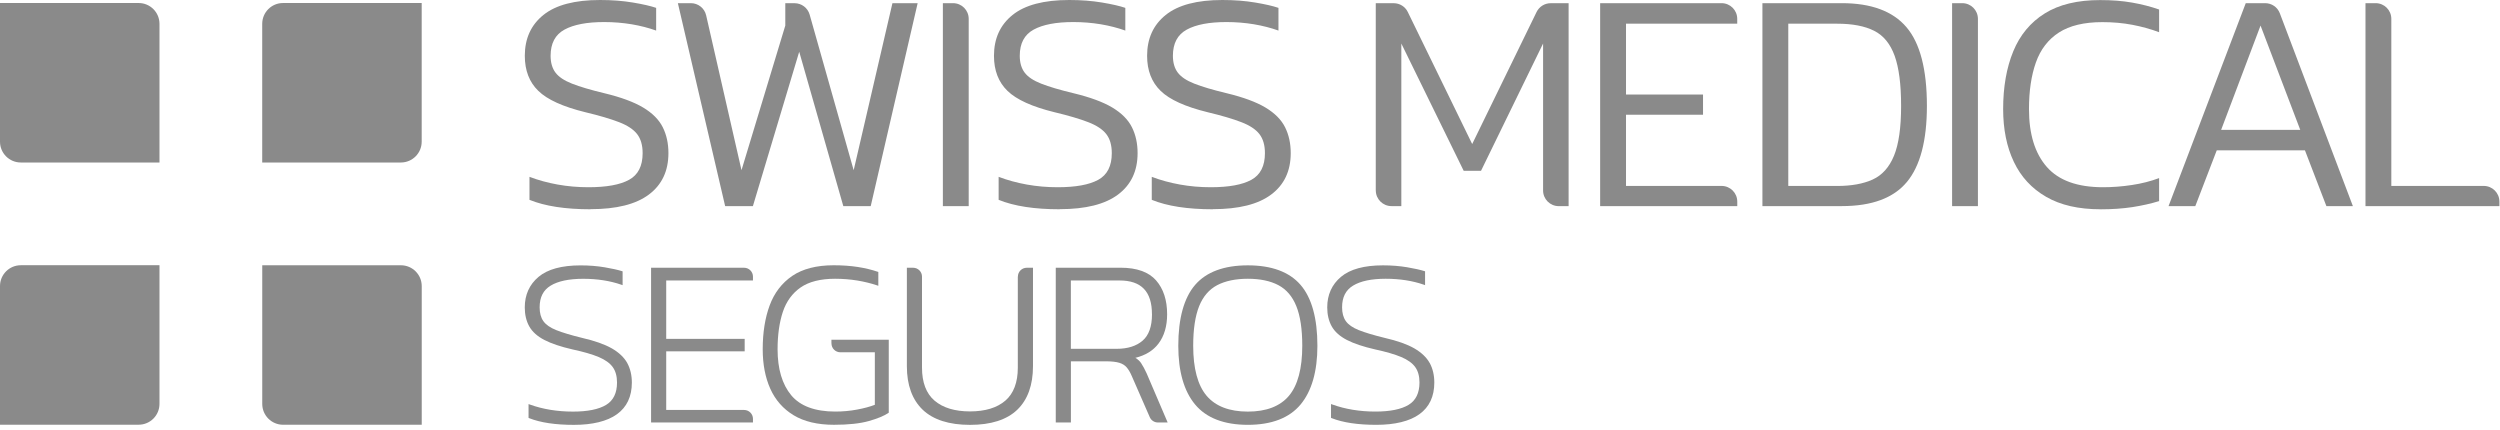
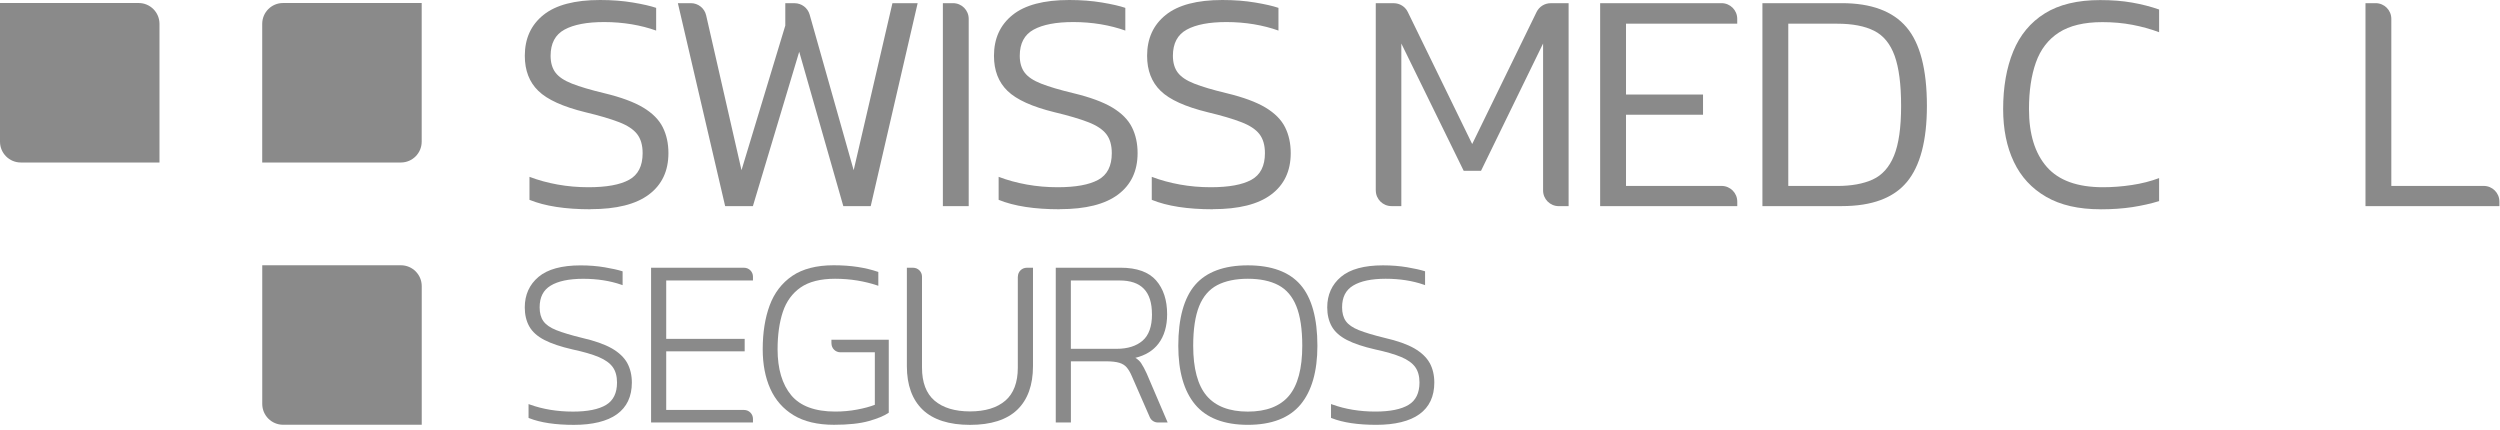
<svg xmlns="http://www.w3.org/2000/svg" width="378" height="65" viewBox="0 0 378 65" fill="none">
  <path d="M89.295 31.643C85.482 31.643 82.402 31.169 80.056 30.216V26.737C81.39 27.246 82.812 27.633 84.32 27.904C85.828 28.176 87.377 28.309 88.966 28.309C91.699 28.309 93.745 27.939 95.114 27.188C96.478 26.442 97.166 25.102 97.166 23.16C97.166 21.953 96.888 20.993 96.334 20.277C95.779 19.56 94.866 18.959 93.595 18.468C92.323 17.977 90.624 17.474 88.498 16.966C85.129 16.139 82.766 15.07 81.402 13.747C80.038 12.43 79.351 10.661 79.351 8.437C79.351 5.831 80.287 3.773 82.159 2.265C84.031 0.757 86.892 0 90.734 0C92.514 0 94.167 0.127 95.686 0.381C97.212 0.636 98.385 0.907 99.211 1.19V4.623C98.067 4.213 96.831 3.895 95.496 3.669C94.161 3.45 92.78 3.334 91.353 3.334C88.746 3.334 86.747 3.716 85.349 4.478C83.95 5.241 83.251 6.559 83.251 8.431C83.251 9.477 83.5 10.332 83.991 10.979C84.482 11.632 85.314 12.187 86.493 12.649C87.666 13.111 89.301 13.597 91.399 14.1C93.907 14.706 95.86 15.429 97.258 16.267C98.657 17.11 99.639 18.098 100.211 19.242C100.783 20.387 101.066 21.687 101.066 23.149C101.066 25.847 100.084 27.939 98.114 29.413C96.143 30.892 93.207 31.626 89.301 31.626L89.295 31.643Z" fill="#8A8A8A" />
  <path d="M109.642 31.163L102.494 0.479H104.464C105.568 0.479 106.527 1.242 106.77 2.323L112.115 25.732L118.737 3.866V0.485H120.141C121.199 0.485 122.129 1.19 122.418 2.207L129.075 25.737L134.934 0.485H138.748L131.652 31.169H127.509L120.841 7.824L113.837 31.169H109.648L109.642 31.163Z" fill="#8A8A8A" />
  <path d="M142.562 31.163V0.479H144.099C145.405 0.479 146.468 1.537 146.468 2.849V31.163H142.562Z" fill="#8A8A8A" />
  <path d="M160.233 31.643C156.419 31.643 153.339 31.169 150.993 30.216V26.737C152.328 27.246 153.749 27.633 155.258 27.904C156.766 28.176 158.314 28.309 159.903 28.309C162.637 28.309 164.682 27.939 166.052 27.188C167.416 26.442 168.103 25.102 168.103 23.16C168.103 21.953 167.826 20.993 167.271 20.277C166.716 19.56 165.803 18.959 164.532 18.468C163.261 17.977 161.562 17.474 159.435 16.966C156.066 16.139 153.703 15.07 152.339 13.747C150.976 12.43 150.288 10.661 150.288 8.437C150.288 5.83 151.224 3.773 153.096 2.265C154.969 0.757 157.829 -0 161.672 -0C163.451 -0 165.104 0.127 166.624 0.381C168.149 0.636 169.322 0.907 170.149 1.19V4.623C169.005 4.212 167.768 3.895 166.433 3.669C165.098 3.45 163.717 3.334 162.29 3.334C159.684 3.334 157.684 3.715 156.286 4.478C154.888 5.241 154.188 6.559 154.188 8.431C154.188 9.477 154.437 10.332 154.928 10.979C155.419 11.632 156.251 12.187 157.43 12.649C158.603 13.111 160.239 13.597 162.336 14.1C164.844 14.706 166.797 15.428 168.196 16.266C169.594 17.11 170.576 18.098 171.148 19.242C171.721 20.387 172.004 21.687 172.004 23.149C172.004 25.847 171.021 27.939 169.051 29.413C167.08 30.892 164.145 31.626 160.239 31.626L160.233 31.643Z" fill="#8A8A8A" />
  <path d="M183.387 31.643C179.573 31.643 176.493 31.169 174.147 30.216V26.737C175.482 27.246 176.904 27.633 178.412 27.904C179.92 28.176 181.469 28.309 183.058 28.309C185.791 28.309 187.837 27.939 189.206 27.188C190.57 26.442 191.258 25.102 191.258 23.16C191.258 21.953 190.98 20.993 190.425 20.277C189.871 19.56 188.958 18.959 187.686 18.468C186.415 17.977 184.716 17.474 182.59 16.966C179.221 16.139 176.857 15.07 175.494 13.747C174.13 12.43 173.442 10.661 173.442 8.437C173.442 5.83 174.378 3.773 176.251 2.265C178.123 0.757 180.983 -0 184.826 -0C186.606 -0 188.259 0.127 189.778 0.381C191.304 0.636 192.477 0.907 193.303 1.19V4.623C192.159 4.212 190.922 3.895 189.588 3.669C188.253 3.45 186.872 3.334 185.444 3.334C182.838 3.334 180.839 3.715 179.44 4.478C178.042 5.241 177.343 6.559 177.343 8.431C177.343 9.477 177.591 10.332 178.083 10.979C178.574 11.632 179.406 12.187 180.585 12.649C181.758 13.111 183.393 13.597 185.491 14.1C187.998 14.706 189.952 15.428 191.35 16.266C192.748 17.11 193.731 18.098 194.303 19.242C194.875 20.387 195.158 21.687 195.158 23.149C195.158 25.847 194.176 27.939 192.205 29.413C190.235 30.892 187.299 31.626 183.393 31.626L183.387 31.643Z" fill="#8A8A8A" />
  <path d="M208.015 28.8V0.485H210.731C211.639 0.485 212.465 1 212.858 1.814L222.595 21.779L232.331 1.814C232.73 1 233.556 0.485 234.458 0.485H237.174V31.169H235.683C234.377 31.169 233.314 30.112 233.314 28.8V6.582L223.929 25.83H221.312L211.881 6.582V31.163H210.39C209.084 31.163 208.021 30.106 208.021 28.794L208.015 28.8Z" fill="#8A8A8A" />
  <path d="M241.941 31.163V0.479H260.3C261.605 0.479 262.669 1.537 262.669 2.849V3.577H245.853V14.296H257.497V17.347H245.853V28.112H260.305C261.611 28.112 262.675 29.17 262.675 30.482V31.163H241.953H241.941Z" fill="#8A8A8A" />
  <path d="M266.477 31.163V0.479H278.485C282.928 0.479 286.187 1.687 288.25 4.103C290.313 6.518 291.348 10.488 291.348 16.012C291.348 21.253 290.336 25.09 288.32 27.517C286.303 29.944 283.027 31.163 278.485 31.163H266.477ZM270.383 28.118H277.768C279.929 28.118 281.721 27.795 283.154 27.142C284.581 26.489 285.656 25.293 286.372 23.547C287.089 21.802 287.447 19.294 287.447 16.018C287.447 12.742 287.118 10.251 286.471 8.442C285.818 6.634 284.789 5.368 283.373 4.657C281.958 3.941 280.091 3.583 277.774 3.583H270.389V28.118H270.383Z" fill="#8A8A8A" />
-   <path d="M295.156 31.163V0.479H296.693C297.999 0.479 299.062 1.537 299.062 2.849V31.163H295.156Z" fill="#8A8A8A" />
  <path d="M317.594 31.643C314.288 31.643 311.549 31.019 309.377 29.759C307.198 28.505 305.574 26.743 304.494 24.472C303.413 22.201 302.876 19.543 302.876 16.492C302.876 13.158 303.384 10.251 304.401 7.772C305.418 5.293 307.007 3.38 309.163 2.034C311.324 0.682 314.115 0.011 317.548 0.011C319.327 0.011 320.939 0.138 322.384 0.393C323.829 0.647 325.187 0.994 326.458 1.439V4.871C325.187 4.397 323.84 4.022 322.407 3.75C320.98 3.478 319.466 3.346 317.883 3.346C315.121 3.346 312.93 3.871 311.307 4.917C309.689 5.963 308.527 7.471 307.828 9.442C307.129 11.412 306.782 13.764 306.782 16.492C306.782 20.271 307.678 23.183 309.475 25.235C311.272 27.286 314.104 28.309 317.981 28.309C319.408 28.309 320.864 28.199 322.338 27.974C323.817 27.754 325.187 27.402 326.458 26.928V30.406C325.221 30.788 323.875 31.088 322.43 31.314C320.986 31.533 319.374 31.649 317.594 31.649V31.643Z" fill="#8A8A8A" />
-   <path d="M327.885 31.163L339.558 0.479H342.499C343.481 0.479 344.366 1.086 344.712 2.011L355.755 31.163H351.75L348.509 22.733H335.172L331.93 31.163H327.879H327.885ZM335.842 19.635H347.798L341.794 3.866L335.836 19.635H335.842Z" fill="#8A8A8A" />
  <path d="M357.662 31.163V0.479H359.199C360.505 0.479 361.568 1.537 361.568 2.849V28.112H375.541C376.847 28.112 377.91 29.17 377.91 30.482V31.163H357.662Z" fill="#8A8A8A" />
  <path d="M92.497 52.671C91.422 52.058 89.919 51.527 88.03 51.093C86.377 50.689 85.06 50.296 84.106 49.915C83.182 49.545 82.529 49.088 82.153 48.551C81.778 48.019 81.593 47.32 81.593 46.476C81.593 44.945 82.136 43.87 83.257 43.188C84.384 42.501 86.042 42.154 88.174 42.154C90.307 42.154 92.231 42.455 93.93 43.044L94.138 43.119V41.027L94.028 40.992C93.421 40.802 92.543 40.605 91.428 40.415C90.301 40.224 89.07 40.126 87.781 40.126C84.933 40.126 82.794 40.709 81.425 41.865C80.044 43.026 79.345 44.581 79.345 46.482C79.345 47.58 79.576 48.551 80.027 49.354C80.483 50.169 81.252 50.856 82.315 51.405C83.367 51.949 84.794 52.428 86.568 52.833C88.226 53.191 89.567 53.578 90.538 53.988C91.497 54.393 92.208 54.901 92.641 55.497C93.075 56.092 93.294 56.878 93.294 57.843C93.294 59.42 92.739 60.559 91.647 61.217C90.532 61.893 88.845 62.234 86.637 62.234C84.274 62.234 82.084 61.876 80.131 61.171L79.917 61.096V63.188L80.015 63.228C81.725 63.904 83.996 64.24 86.776 64.24C89.555 64.24 91.809 63.702 93.282 62.633C94.779 61.558 95.536 59.946 95.536 57.849C95.536 56.727 95.299 55.733 94.837 54.884C94.369 54.04 93.583 53.295 92.502 52.671H92.497Z" fill="#8A8A8A" />
  <path d="M112.508 40.478H98.443V63.876H113.849V63.327C113.849 62.587 113.248 61.986 112.508 61.986H100.731V53.122H112.595V51.232H100.731V42.408H113.849V41.825C113.849 41.085 113.248 40.484 112.508 40.484V40.478Z" fill="#8A8A8A" />
  <path d="M125.718 51.925C125.718 52.665 126.319 53.266 127.058 53.266H132.276V61.206C131.525 61.495 130.618 61.737 129.589 61.928C128.52 62.13 127.411 62.229 126.301 62.229C123.233 62.229 120.991 61.397 119.633 59.761C118.263 58.114 117.57 55.774 117.57 52.815C117.57 50.643 117.842 48.736 118.367 47.152C118.893 45.581 119.795 44.338 121.049 43.466C122.308 42.593 124.059 42.148 126.261 42.148C127.417 42.148 128.549 42.241 129.624 42.414C130.693 42.593 131.693 42.836 132.594 43.142L132.802 43.212V41.12L132.698 41.085C131.779 40.773 130.762 40.53 129.676 40.363C128.584 40.195 127.365 40.108 126.053 40.108C123.476 40.108 121.372 40.646 119.801 41.709C118.229 42.778 117.073 44.281 116.374 46.176C115.675 48.06 115.322 50.29 115.322 52.81C115.322 55.069 115.704 57.074 116.466 58.773C117.229 60.478 118.419 61.83 120.003 62.789C121.586 63.743 123.632 64.228 126.088 64.228C128.266 64.228 130.034 64.037 131.346 63.667C132.658 63.298 133.657 62.887 134.31 62.448L134.38 62.402V51.371H125.712V51.92L125.718 51.925Z" fill="#8A8A8A" />
  <path d="M153.894 41.825V55.589C153.894 57.825 153.258 59.501 152.01 60.576C150.756 61.657 148.959 62.206 146.665 62.206C144.371 62.206 142.568 61.657 141.302 60.576C140.043 59.501 139.407 57.825 139.407 55.589V41.825C139.407 41.085 138.806 40.484 138.066 40.484H137.119V55.37C137.119 58.224 137.928 60.437 139.517 61.957C141.106 63.471 143.51 64.24 146.671 64.24C149.832 64.24 152.23 63.471 153.807 61.957C155.385 60.443 156.188 58.224 156.188 55.37V40.484H155.246C154.506 40.484 153.905 41.085 153.905 41.825H153.894Z" fill="#8A8A8A" />
  <path d="M172.553 54.925C172.35 54.618 172.056 54.341 171.668 54.104C173.194 53.729 174.367 53.006 175.165 51.949C176.031 50.805 176.47 49.314 176.47 47.517C176.47 45.384 175.91 43.662 174.8 42.397C173.685 41.126 171.882 40.478 169.432 40.478H159.632V63.876H161.92V54.63H167.173C168.057 54.63 168.75 54.705 169.242 54.855C169.715 55 170.085 55.231 170.351 55.543C170.628 55.867 170.883 56.294 171.114 56.832L173.847 63.078C174.061 63.564 174.54 63.881 175.078 63.881H176.551L173.373 56.456C173.084 55.832 172.813 55.318 172.553 54.931V54.925ZM174.182 47.517C174.182 49.348 173.708 50.689 172.766 51.504C171.819 52.324 170.501 52.74 168.854 52.74H161.914V42.408H169.282C172.576 42.408 174.176 44.084 174.176 47.517H174.182Z" fill="#8A8A8A" />
  <path d="M188.675 40.12C185.081 40.12 182.399 41.114 180.706 43.073C179.019 45.032 178.158 48.129 178.158 52.284C178.158 56.15 179.013 59.143 180.706 61.165C182.399 63.199 185.086 64.234 188.675 64.234C192.263 64.234 194.95 63.199 196.643 61.165C198.331 59.137 199.192 56.15 199.192 52.284C199.192 48.129 198.336 45.032 196.643 43.073C194.944 41.108 192.263 40.12 188.675 40.12ZM196.903 52.284C196.903 55.716 196.222 58.265 194.881 59.854C193.546 61.431 191.46 62.234 188.675 62.234C185.889 62.234 183.798 61.431 182.451 59.854C181.099 58.265 180.411 55.722 180.411 52.284C180.411 49.782 180.718 47.765 181.313 46.286C181.902 44.824 182.821 43.761 184.035 43.119C185.26 42.478 186.826 42.148 188.675 42.148C190.524 42.148 192.078 42.472 193.298 43.119C194.5 43.755 195.413 44.818 196.002 46.286C196.603 47.765 196.903 49.782 196.903 52.284Z" fill="#8A8A8A" />
  <path d="M216.163 54.878C215.695 54.035 214.909 53.289 213.829 52.665C212.76 52.053 211.251 51.521 209.362 51.088C207.709 50.683 206.392 50.29 205.438 49.909C204.514 49.539 203.861 49.083 203.485 48.545C203.109 48.014 202.924 47.314 202.924 46.471C202.924 44.939 203.468 43.864 204.589 43.183C205.716 42.495 207.374 42.148 209.506 42.148C211.639 42.148 213.563 42.449 215.262 43.038L215.47 43.113V41.021L215.36 40.987C214.753 40.796 213.875 40.6 212.76 40.409C211.627 40.218 210.402 40.12 209.113 40.12C206.264 40.12 204.126 40.704 202.757 41.859C201.376 43.021 200.677 44.575 200.677 46.476C200.677 47.574 200.908 48.545 201.358 49.348C201.815 50.163 202.584 50.851 203.647 51.4C204.693 51.943 206.126 52.422 207.9 52.827C209.558 53.185 210.893 53.572 211.87 53.983C212.829 54.387 213.54 54.896 213.973 55.491C214.406 56.086 214.626 56.872 214.626 57.837C214.626 59.414 214.071 60.553 212.979 61.212C211.864 61.888 210.177 62.229 207.969 62.229C205.606 62.229 203.416 61.87 201.463 61.165L201.249 61.09V63.182L201.347 63.222C203.057 63.899 205.334 64.234 208.108 64.234C210.882 64.234 213.141 63.696 214.614 62.627C216.111 61.553 216.868 59.94 216.868 57.843C216.868 56.722 216.631 55.728 216.169 54.878H216.163Z" fill="#8A8A8A" />
  <path d="M24.114 24.57H3.149C1.41 24.57 0 23.16 0 21.421V0.456H20.965C22.704 0.456 24.114 1.866 24.114 3.606V24.57Z" fill="#8A8A8A" />
  <path d="M63.76 21.421V0.456H42.796C41.056 0.456 39.647 1.866 39.647 3.606V24.57H60.611C62.35 24.57 63.76 23.16 63.76 21.421Z" fill="#8A8A8A" />
-   <path d="M24.114 61.067V40.103H3.149C1.41 40.103 0 41.513 0 43.252V64.217H20.965C22.704 64.217 24.114 62.807 24.114 61.067Z" fill="#8A8A8A" />
  <path d="M63.766 43.258C63.766 41.519 62.356 40.109 60.617 40.109H39.652V61.073C39.652 62.812 41.062 64.222 42.802 64.222H63.766V43.258Z" fill="#8A8A8A" />
</svg>